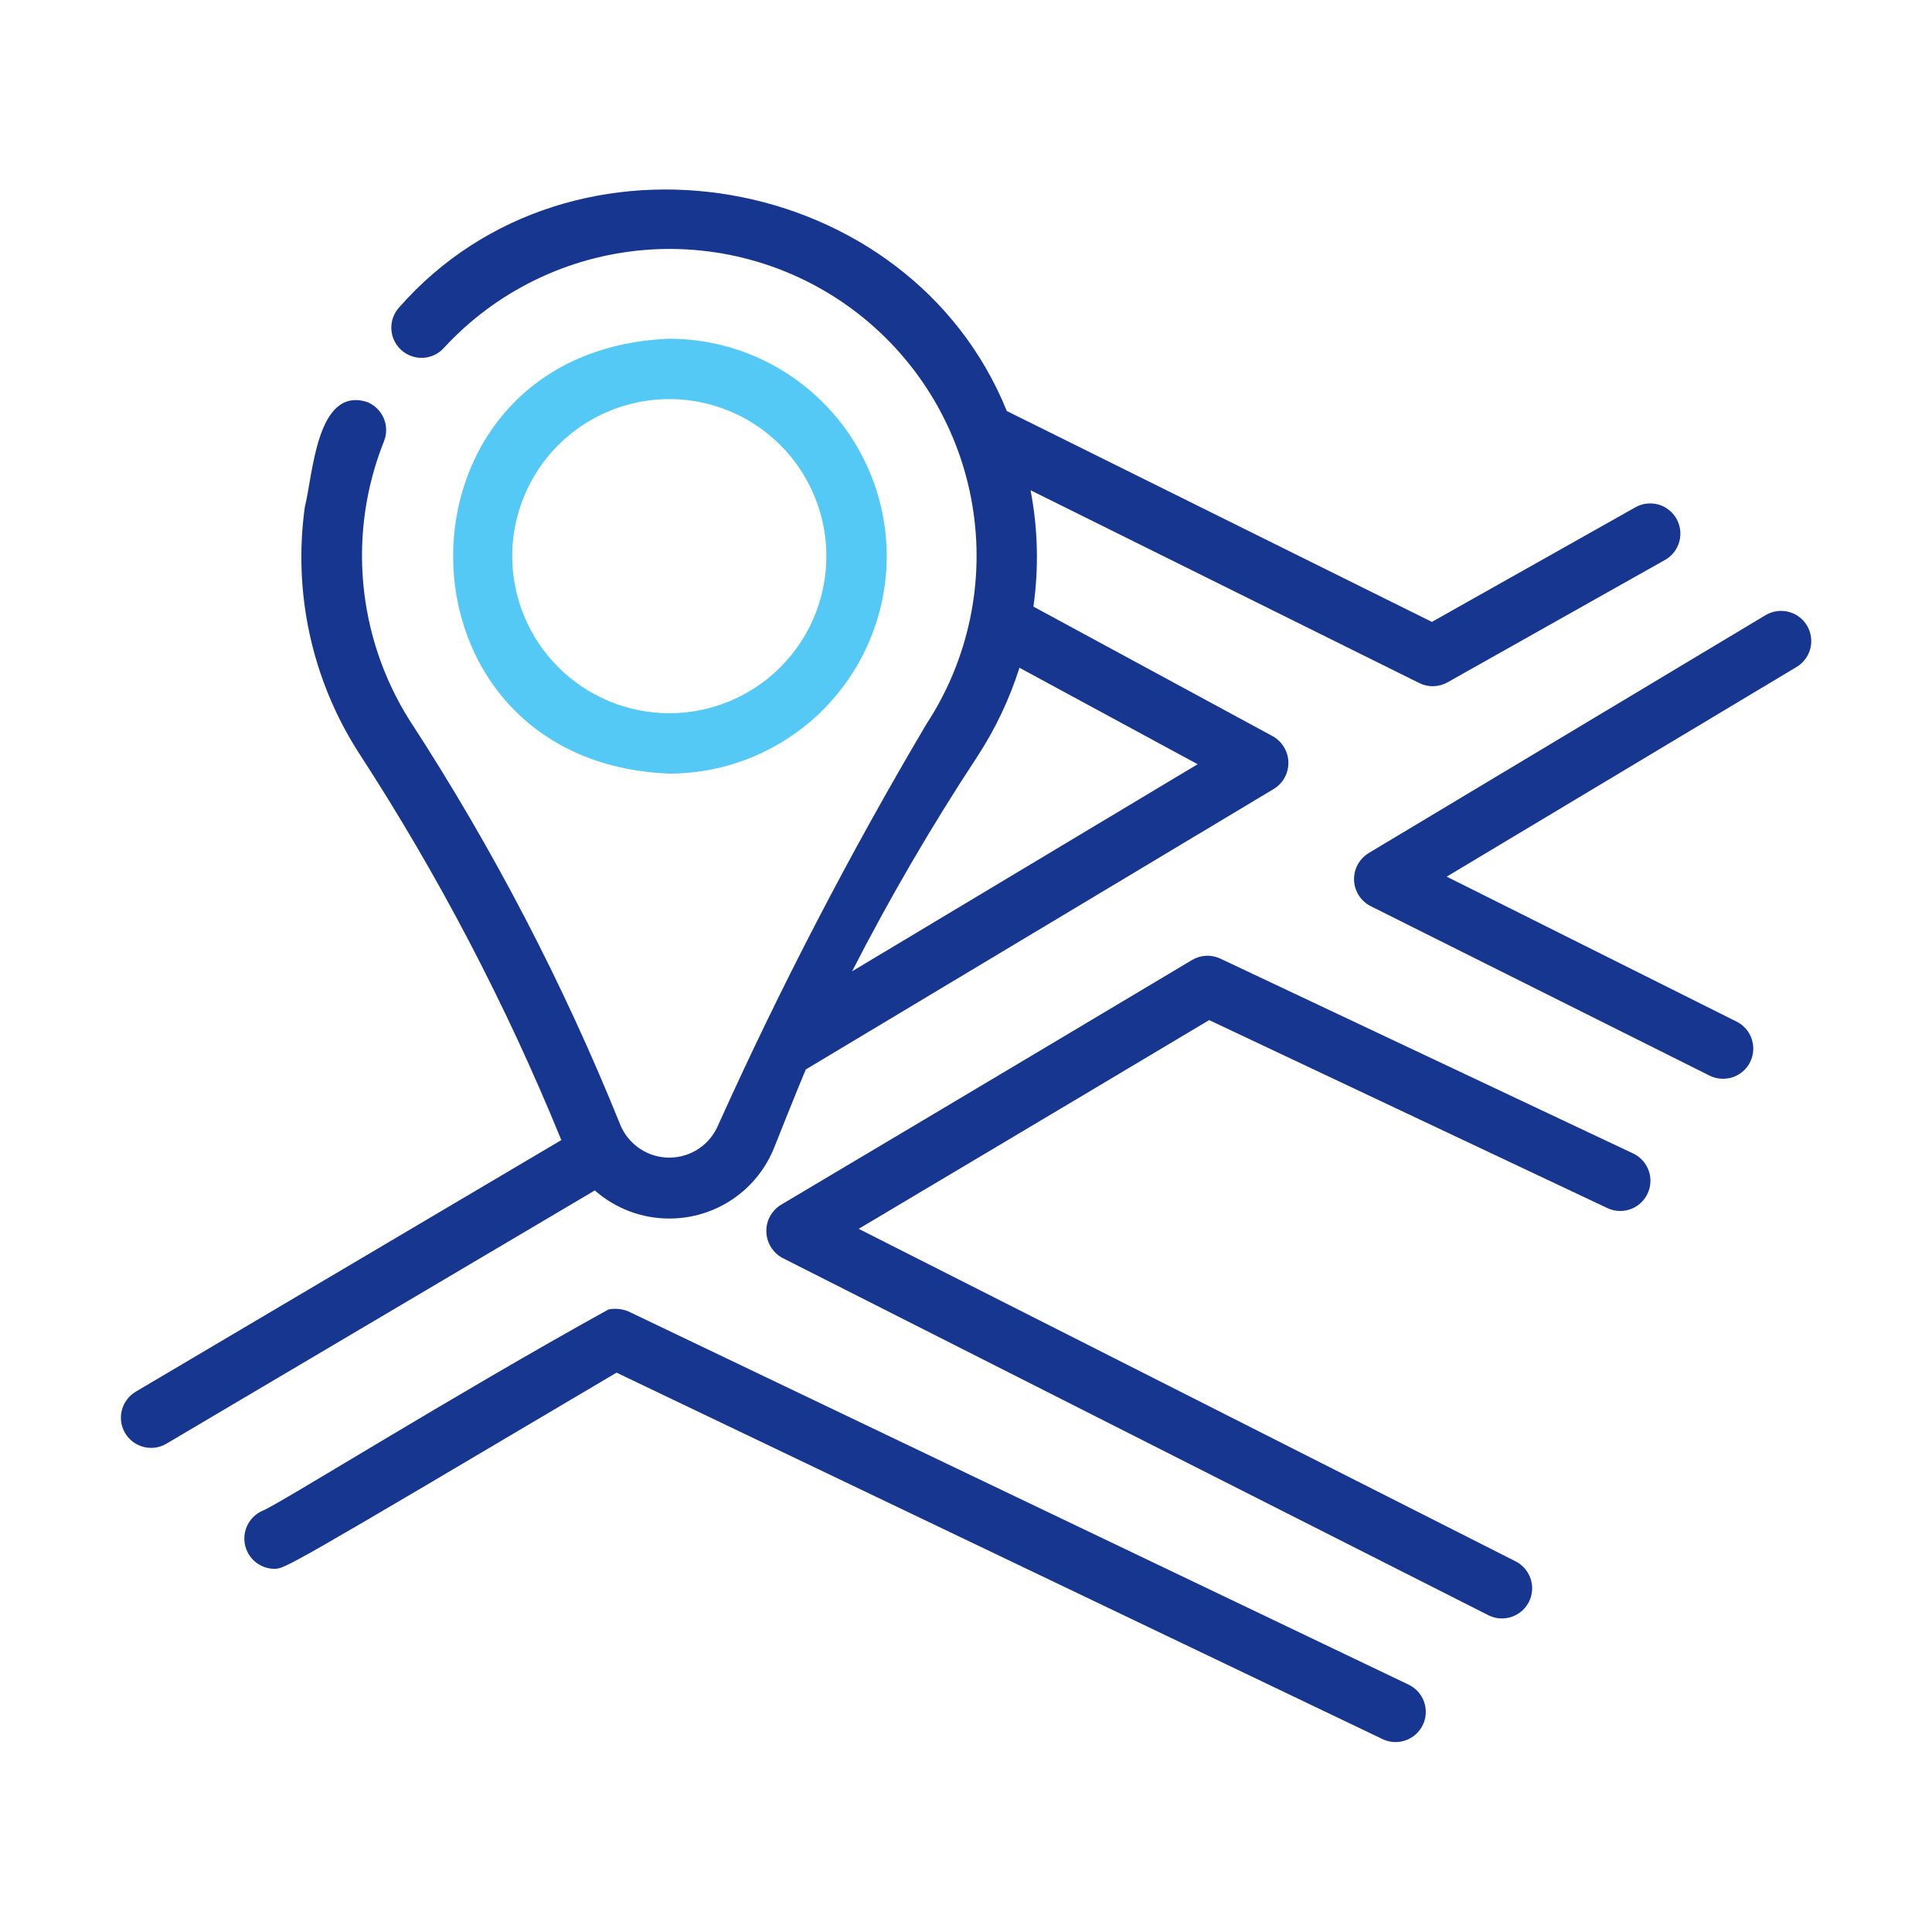
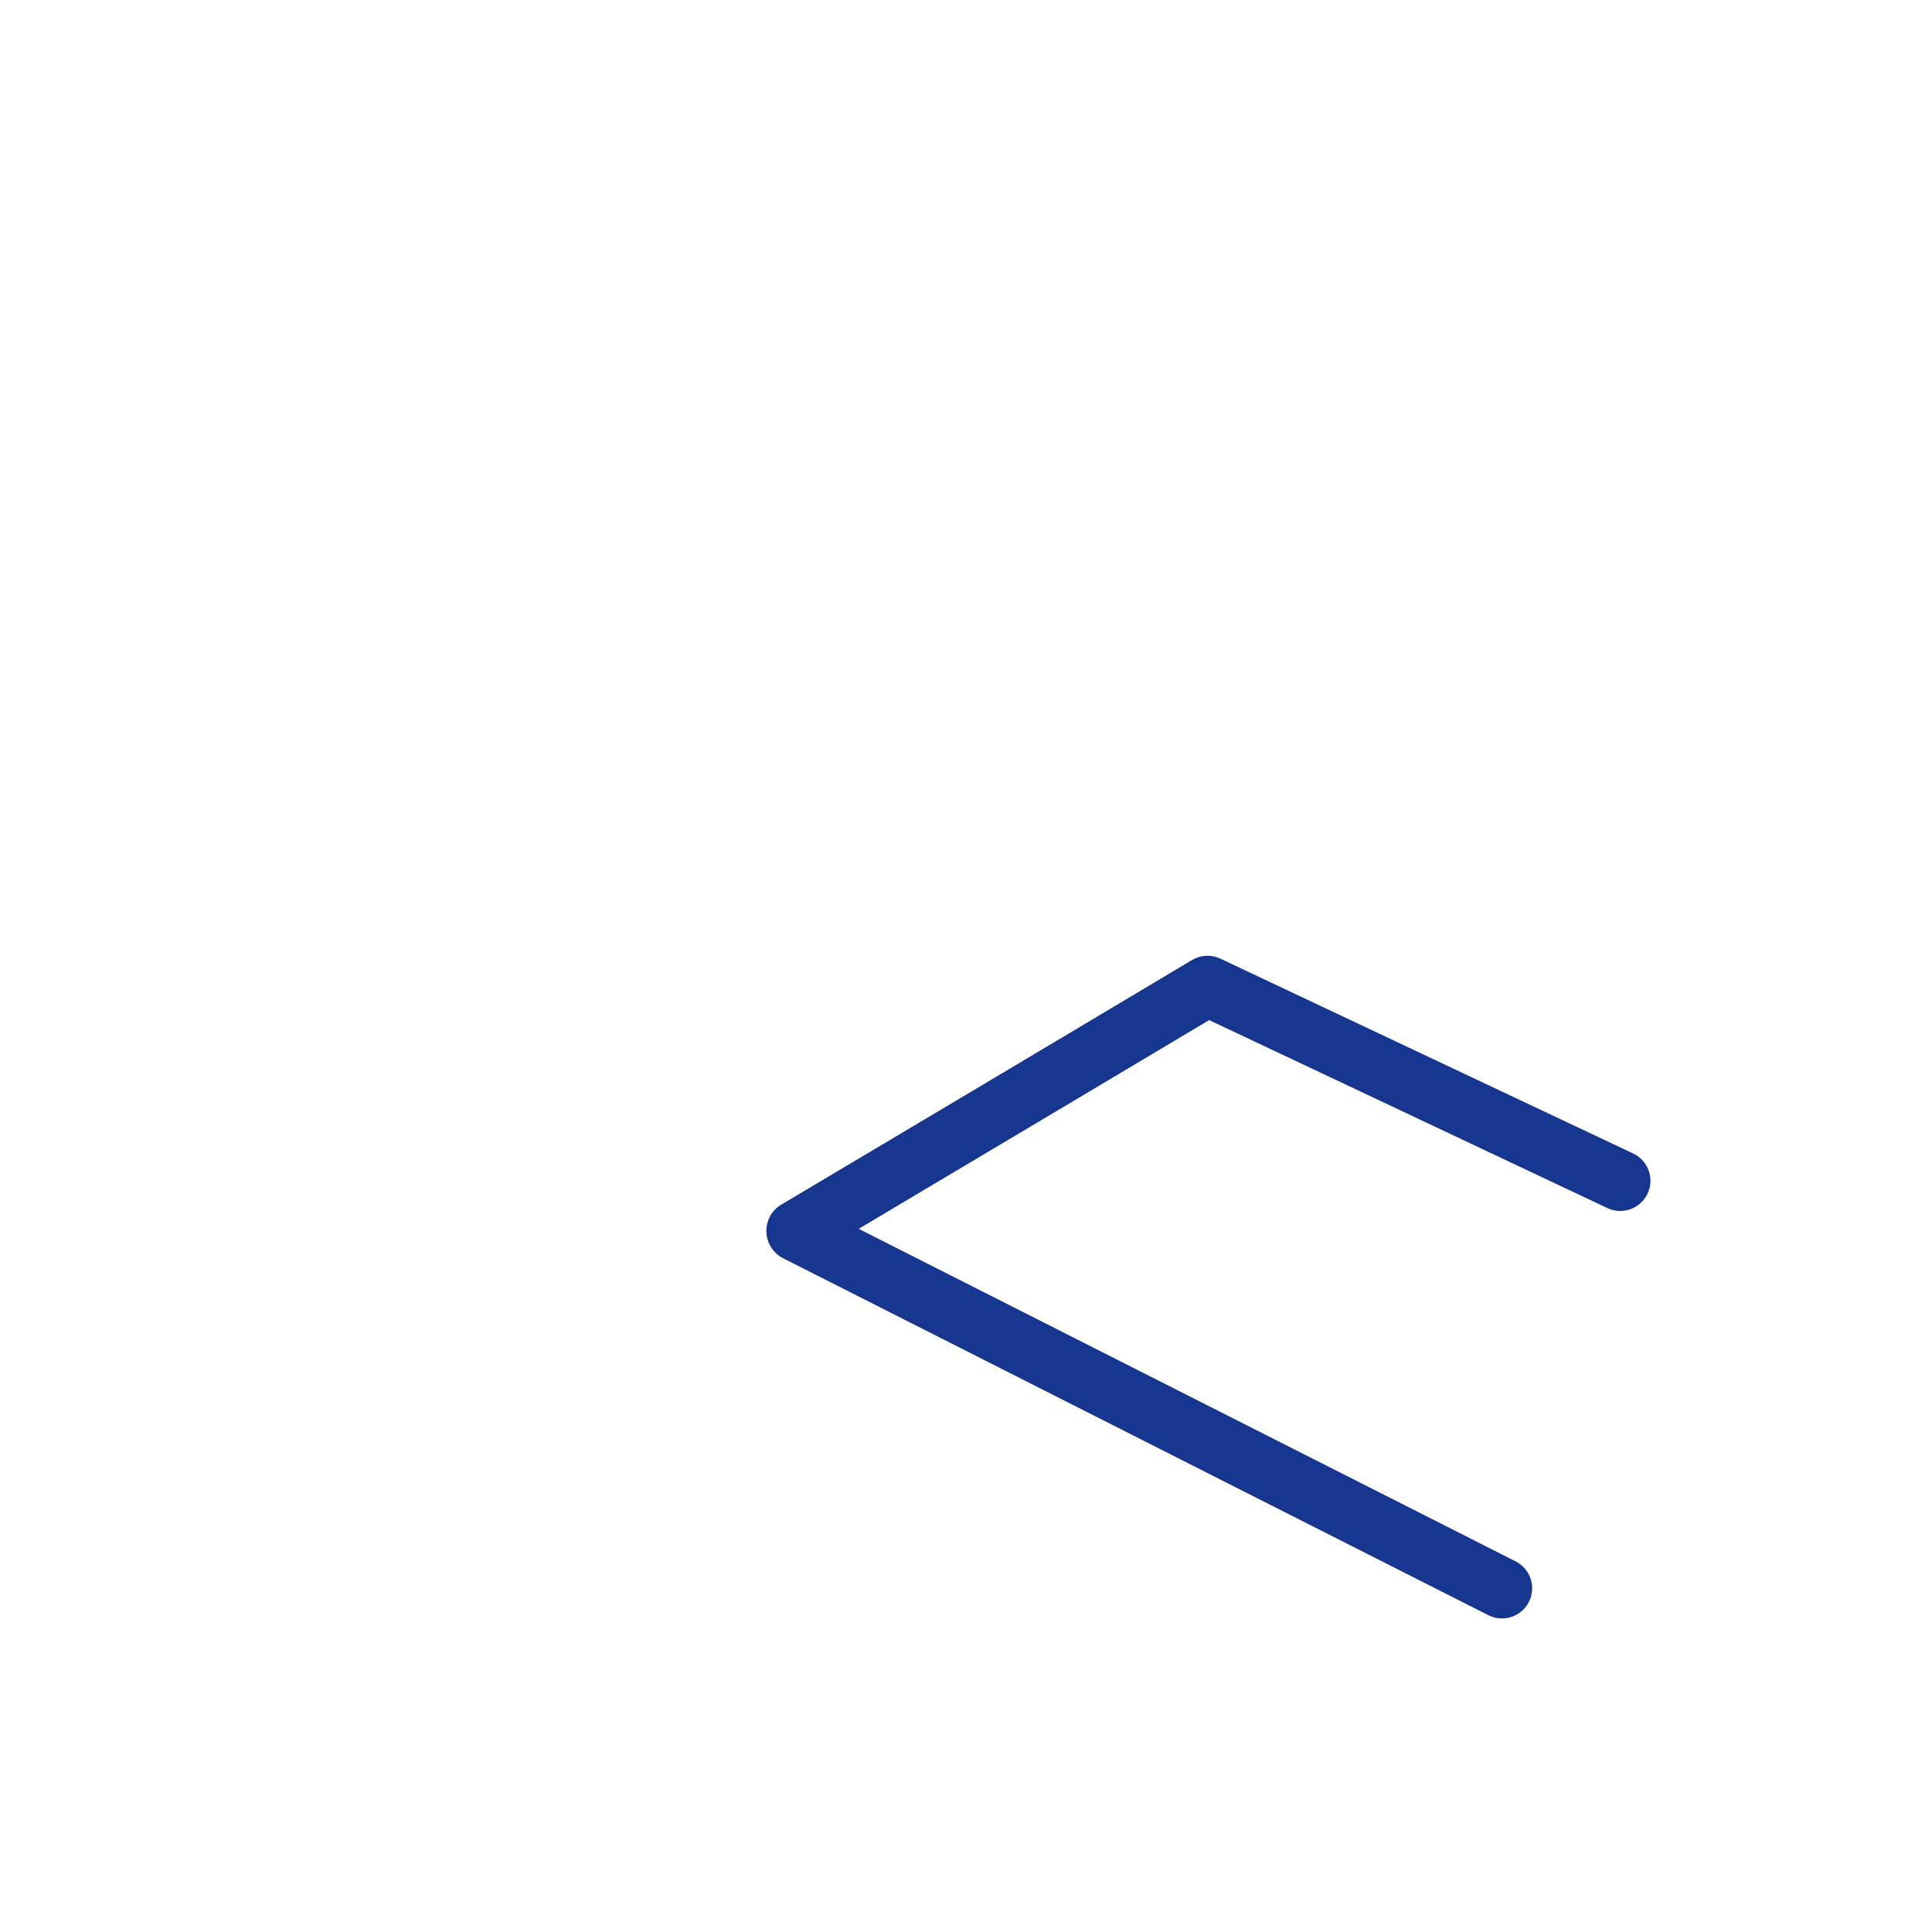
<svg xmlns="http://www.w3.org/2000/svg" width="48" height="48" viewBox="0 0 48 48" fill="none">
  <path d="M40.586 28.663L30.32 23.817C30.209 23.765 30.087 23.74 29.964 23.746C29.841 23.752 29.721 23.788 29.616 23.851C29.616 23.852 24.703 26.784 19.391 29.94C19.28 30.011 19.188 30.11 19.127 30.227C19.065 30.344 19.035 30.476 19.04 30.608C19.044 30.74 19.083 30.869 19.153 30.982C19.222 31.095 19.32 31.187 19.436 31.251L36.987 40.134C37.164 40.221 37.368 40.234 37.555 40.171C37.741 40.108 37.896 39.975 37.985 39.799C38.074 39.623 38.09 39.419 38.03 39.232C37.97 39.044 37.838 38.888 37.664 38.796L21.334 30.53C25.356 28.139 28.944 25.999 30.041 25.344L39.946 30.02C40.125 30.101 40.329 30.108 40.514 30.04C40.699 29.972 40.849 29.834 40.933 29.656C41.017 29.478 41.028 29.275 40.963 29.089C40.898 28.903 40.763 28.75 40.586 28.663Z" fill="#17368F" />
-   <path d="M44.894 15.541C44.791 15.371 44.626 15.248 44.433 15.2C44.24 15.151 44.036 15.181 43.865 15.283L34 21.197C33.886 21.267 33.793 21.366 33.73 21.484C33.667 21.602 33.636 21.735 33.641 21.868C33.646 22.002 33.687 22.132 33.758 22.245C33.83 22.358 33.931 22.45 34.05 22.511L42.473 26.723C42.561 26.767 42.657 26.793 42.755 26.8C42.854 26.807 42.953 26.795 43.046 26.764C43.14 26.733 43.226 26.684 43.301 26.619C43.376 26.555 43.437 26.476 43.481 26.388C43.525 26.299 43.551 26.203 43.558 26.105C43.565 26.007 43.552 25.908 43.521 25.814C43.49 25.721 43.44 25.634 43.376 25.56C43.311 25.485 43.232 25.425 43.144 25.381L35.943 21.78L44.636 16.57C44.72 16.52 44.794 16.453 44.853 16.374C44.912 16.294 44.954 16.205 44.978 16.109C45.002 16.013 45.007 15.914 44.992 15.817C44.978 15.719 44.944 15.626 44.894 15.541Z" fill="#17368F" />
-   <path d="M35.01 41.861L15.602 32.577C15.448 32.517 15.281 32.502 15.119 32.532C11.23 34.682 6.886 37.401 6.525 37.533C6.367 37.602 6.237 37.722 6.157 37.874C6.077 38.027 6.051 38.202 6.085 38.371C6.118 38.539 6.208 38.692 6.34 38.802C6.472 38.913 6.638 38.974 6.81 38.977C7.08 38.977 7.089 38.974 15.318 34.103L34.363 43.214C34.541 43.295 34.745 43.303 34.93 43.236C35.114 43.169 35.265 43.032 35.35 42.855C35.435 42.678 35.447 42.474 35.383 42.289C35.32 42.103 35.186 41.949 35.01 41.861Z" fill="#17368F" />
-   <path d="M22.031 13.818C22.029 12.386 21.459 11.012 20.447 10C19.434 8.987 18.061 8.417 16.628 8.416C9.467 8.699 9.469 18.938 16.628 19.22C18.061 19.219 19.434 18.649 20.447 17.636C21.459 16.623 22.029 15.25 22.031 13.818ZM12.726 13.818C12.726 13.046 12.955 12.292 13.384 11.65C13.812 11.008 14.422 10.508 15.135 10.213C15.848 9.917 16.633 9.84 17.39 9.99C18.147 10.141 18.842 10.513 19.388 11.059C19.933 11.604 20.305 12.3 20.456 13.056C20.606 13.813 20.529 14.598 20.234 15.311C19.938 16.024 19.438 16.634 18.796 17.062C18.154 17.491 17.4 17.72 16.628 17.72C15.594 17.719 14.602 17.308 13.87 16.576C13.139 15.844 12.727 14.852 12.726 13.818Z" fill="#55C9F5" />
-   <path d="M16.628 30.274C17.192 30.275 17.743 30.106 18.209 29.789C18.675 29.472 19.034 29.022 19.24 28.498C19.24 28.498 19.847 26.97 20.02 26.57L31.654 19.597C31.765 19.527 31.856 19.43 31.919 19.314C31.981 19.199 32.012 19.069 32.009 18.938C32.007 18.807 31.97 18.678 31.903 18.566C31.835 18.453 31.74 18.359 31.626 18.294L25.675 15.071C25.811 14.11 25.787 13.133 25.604 12.18L35.263 16.971C35.373 17.025 35.494 17.052 35.616 17.049C35.738 17.045 35.858 17.012 35.964 16.952L41.387 13.9C41.554 13.799 41.675 13.637 41.724 13.449C41.774 13.26 41.748 13.06 41.653 12.89C41.557 12.72 41.399 12.594 41.212 12.538C41.026 12.483 40.824 12.502 40.652 12.592L35.575 15.451L25.014 10.212C22.593 4.231 14.207 2.749 9.917 7.637C9.783 7.784 9.714 7.978 9.723 8.176C9.732 8.374 9.82 8.561 9.967 8.695C10.113 8.828 10.307 8.899 10.506 8.89C10.704 8.881 10.891 8.794 11.025 8.647C12.321 7.239 14.099 6.37 16.006 6.211C17.914 6.053 19.811 6.618 21.321 7.793C22.831 8.969 23.844 10.669 24.159 12.557C24.474 14.445 24.067 16.382 23.02 17.984C21.112 21.207 19.384 24.534 17.845 27.948C17.745 28.188 17.577 28.394 17.361 28.538C17.145 28.683 16.891 28.76 16.631 28.761C16.371 28.761 16.117 28.685 15.9 28.541C15.684 28.398 15.515 28.193 15.414 27.953C13.996 24.433 12.238 21.059 10.166 17.88C9.525 16.858 9.134 15.698 9.025 14.496C8.916 13.294 9.092 12.084 9.54 10.963C9.614 10.778 9.611 10.572 9.533 10.389C9.454 10.206 9.306 10.062 9.122 9.988C7.863 9.59 7.776 11.799 7.575 12.587C7.276 14.712 7.746 16.874 8.9 18.683C10.884 21.73 12.573 24.958 13.946 28.325L3.369 34.578C3.199 34.68 3.076 34.845 3.027 35.037C2.978 35.229 3.007 35.433 3.108 35.604C3.209 35.775 3.374 35.898 3.565 35.948C3.757 35.998 3.961 35.97 4.132 35.87L14.778 29.576C15.289 30.026 15.947 30.275 16.628 30.274ZM24.275 18.806C24.725 18.119 25.08 17.373 25.328 16.59L29.755 18.987L21.17 24.132C22.108 22.302 23.144 20.524 24.275 18.806Z" fill="#17368F" />
</svg>